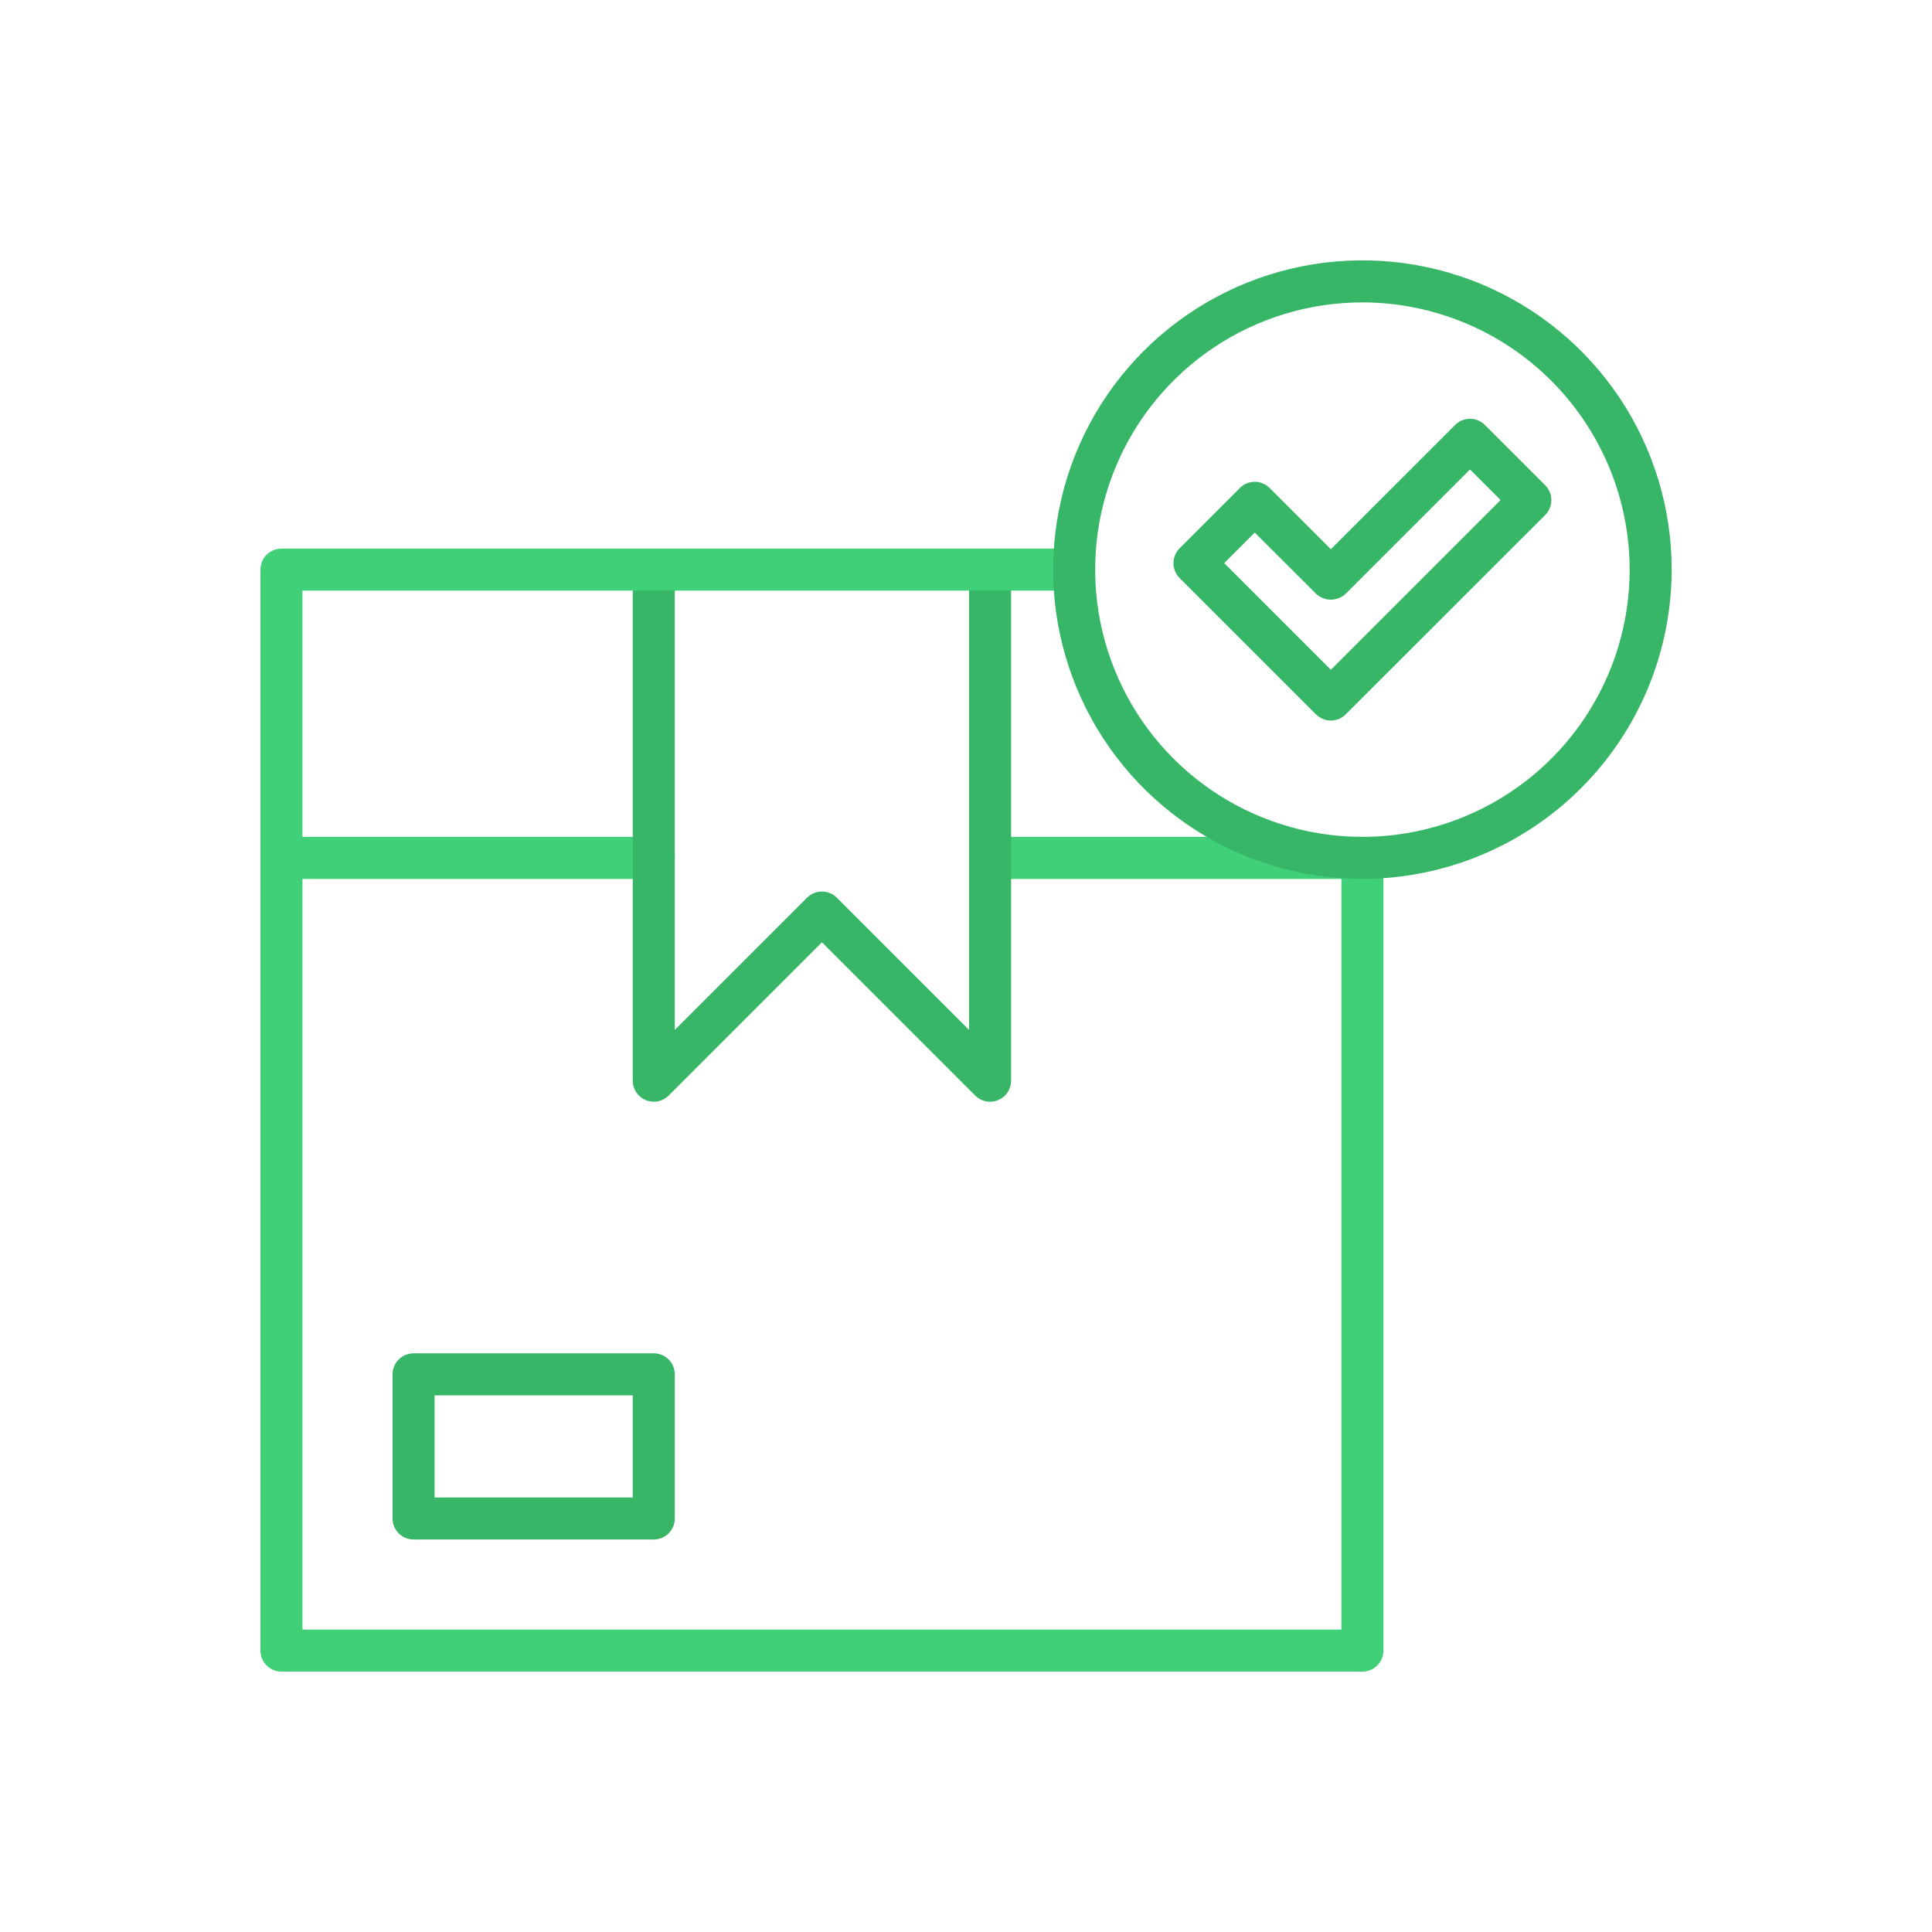
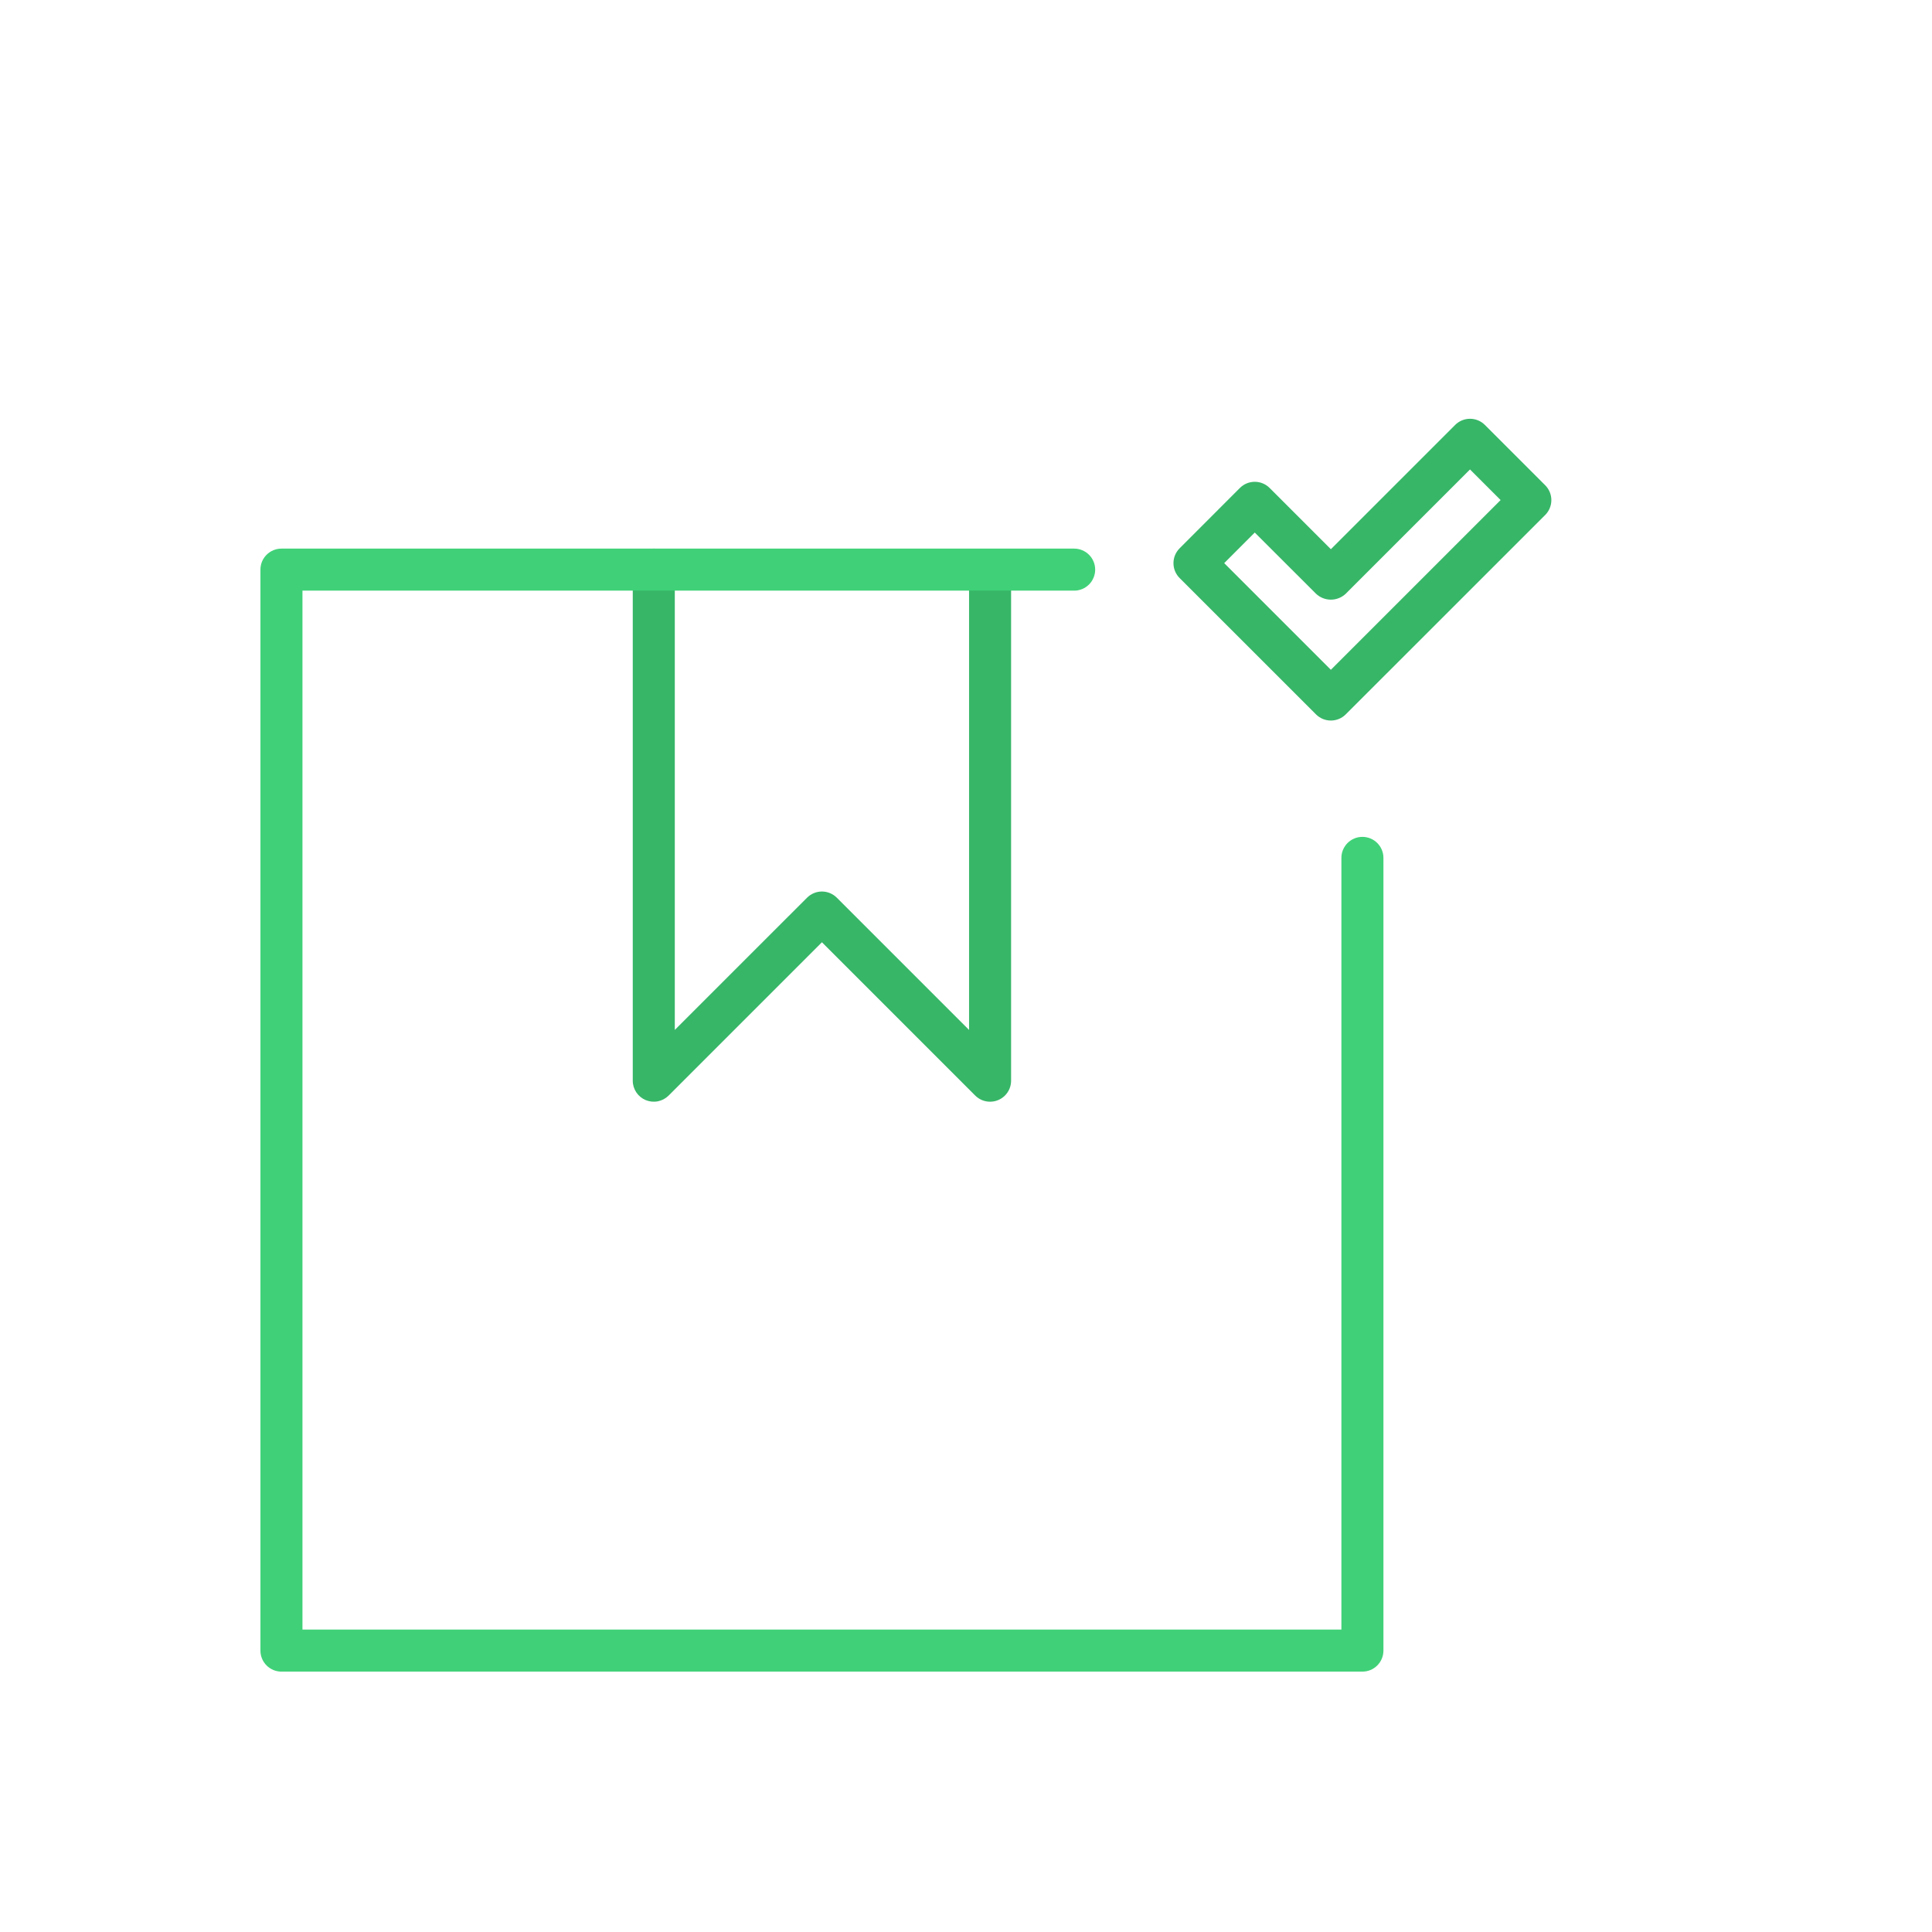
<svg xmlns="http://www.w3.org/2000/svg" width="512" height="512" viewBox="0 0 512 512" fill="none">
-   <path d="M173.259 407.983H109.6C108.122 407.983 106.705 407.396 105.661 406.351C104.616 405.307 104.029 403.89 104.029 402.413V364.217C104.029 362.74 104.616 361.323 105.661 360.278C106.705 359.234 108.122 358.647 109.6 358.647H173.259C174.736 358.647 176.153 359.234 177.198 360.278C178.242 361.323 178.829 362.74 178.829 364.217V402.413C178.829 403.89 178.242 405.307 177.198 406.351C176.153 407.396 174.736 407.983 173.259 407.983ZM115.17 396.842H167.689V369.787H115.17V396.842Z" fill="#37B668" />
-   <path d="M173.258 232.919H74.586C73.109 232.919 71.692 232.332 70.647 231.288C69.603 230.243 69.016 228.826 69.016 227.349C69.016 225.871 69.603 224.455 70.647 223.41C71.692 222.365 73.109 221.779 74.586 221.779H173.258C174.735 221.779 176.152 222.365 177.197 223.41C178.242 224.455 178.828 225.871 178.828 227.349C178.828 228.826 178.242 230.243 177.197 231.288C176.152 232.332 174.735 232.919 173.258 232.919Z" fill="#40D178" />
-   <path d="M361.053 232.919H262.381C260.903 232.919 259.487 232.332 258.442 231.288C257.397 230.243 256.811 228.826 256.811 227.349C256.811 225.871 257.397 224.455 258.442 223.41C259.487 222.365 260.903 221.779 262.381 221.779H361.053C362.53 221.779 363.947 222.365 364.992 223.41C366.036 224.455 366.623 225.871 366.623 227.349C366.623 228.826 366.036 230.243 364.992 231.288C363.947 232.332 362.53 232.919 361.053 232.919Z" fill="#40D178" />
  <path d="M262.381 291.963C261.65 291.964 260.926 291.82 260.25 291.541C259.575 291.261 258.961 290.851 258.444 290.334L217.819 249.709L177.195 290.334C176.416 291.112 175.423 291.642 174.343 291.857C173.262 292.072 172.143 291.961 171.125 291.539C170.107 291.118 169.238 290.404 168.626 289.488C168.014 288.572 167.687 287.495 167.688 286.393V150.957C167.688 149.48 168.274 148.063 169.319 147.019C170.364 145.974 171.78 145.387 173.258 145.387C174.735 145.387 176.152 145.974 177.196 147.019C178.241 148.063 178.828 149.48 178.828 150.957V272.945L213.882 237.894C214.399 237.377 215.013 236.966 215.688 236.686C216.364 236.406 217.088 236.261 217.819 236.261C218.551 236.261 219.275 236.406 219.951 236.686C220.626 236.966 221.24 237.377 221.757 237.894L256.811 272.945V150.973C256.811 149.496 257.398 148.079 258.442 147.035C259.487 145.99 260.904 145.403 262.381 145.403C263.858 145.403 265.275 145.99 266.32 147.035C267.364 148.079 267.951 149.496 267.951 150.973V286.393C267.952 287.125 267.808 287.849 267.528 288.525C267.248 289.201 266.838 289.815 266.321 290.333C265.803 290.85 265.189 291.26 264.513 291.54C263.837 291.82 263.113 291.964 262.381 291.963Z" fill="#37B668" />
  <path d="M361.054 442.996H74.586C73.109 442.996 71.692 442.409 70.647 441.364C69.603 440.32 69.016 438.903 69.016 437.425V150.957C69.016 149.48 69.603 148.063 70.647 147.019C71.692 145.974 73.109 145.387 74.586 145.387H284.662C286.14 145.387 287.557 145.974 288.601 147.019C289.646 148.063 290.233 149.48 290.233 150.957C290.233 152.435 289.646 153.852 288.601 154.896C287.557 155.941 286.14 156.528 284.662 156.528H80.156V431.855H355.484V227.349C355.484 225.872 356.071 224.455 357.115 223.41C358.16 222.366 359.577 221.779 361.054 221.779C362.531 221.779 363.948 222.366 364.993 223.41C366.037 224.455 366.624 225.872 366.624 227.349V437.425C366.624 438.903 366.037 440.32 364.993 441.364C363.948 442.409 362.531 442.996 361.054 442.996Z" fill="#40D178" />
-   <path d="M361.054 232.919C344.843 232.919 328.997 228.112 315.518 219.106C302.04 210.1 291.534 197.299 285.331 182.323C279.127 167.346 277.504 150.866 280.667 134.967C283.829 119.068 291.635 104.464 303.098 93.002C314.56 81.539 329.165 73.733 345.064 70.57C360.963 67.408 377.442 69.031 392.419 75.235C407.395 81.438 420.196 91.943 429.202 105.422C438.208 118.9 443.015 134.747 443.015 150.957C442.991 172.687 434.348 193.52 418.982 208.886C403.617 224.252 382.784 232.895 361.054 232.919ZM361.054 80.136C347.046 80.136 333.354 84.29 321.707 92.072C310.061 99.853 300.983 110.914 295.623 123.855C290.263 136.796 288.86 151.036 291.593 164.774C294.326 178.512 301.071 191.131 310.975 201.036C320.88 210.94 333.499 217.685 347.237 220.418C360.975 223.15 375.215 221.748 388.156 216.388C401.097 211.027 412.157 201.95 419.939 190.304C427.721 178.657 431.875 164.964 431.875 150.957C431.854 132.181 424.385 114.179 411.108 100.902C397.831 87.625 379.83 80.157 361.054 80.136Z" fill="#37B668" />
  <path d="M352.694 190.951C351.963 190.952 351.239 190.808 350.563 190.528C349.888 190.248 349.274 189.839 348.757 189.322L312.611 153.185C311.567 152.14 310.98 150.724 310.98 149.246C310.98 147.769 311.567 146.352 312.611 145.307L328.586 129.313C329.103 128.795 329.717 128.385 330.392 128.105C331.068 127.824 331.792 127.68 332.524 127.68C333.255 127.68 333.979 127.824 334.655 128.105C335.33 128.385 335.944 128.795 336.461 129.313L352.694 145.546L385.632 112.609C386.149 112.092 386.763 111.682 387.438 111.402C388.114 111.123 388.838 110.979 389.569 110.979C390.3 110.979 391.024 111.123 391.7 111.402C392.375 111.682 392.989 112.092 393.506 112.609L409.494 128.597C410.538 129.642 411.125 131.059 411.125 132.536C411.125 134.013 410.538 135.43 409.494 136.475L356.631 189.322C356.114 189.839 355.5 190.248 354.825 190.528C354.149 190.808 353.425 190.952 352.694 190.951ZM324.426 149.235L352.694 177.503L397.679 132.521L389.569 124.411L356.631 157.345C355.568 158.352 354.159 158.913 352.694 158.913C351.23 158.913 349.821 158.352 348.757 157.345L332.524 141.128L324.426 149.235Z" fill="#37B668" />
</svg>